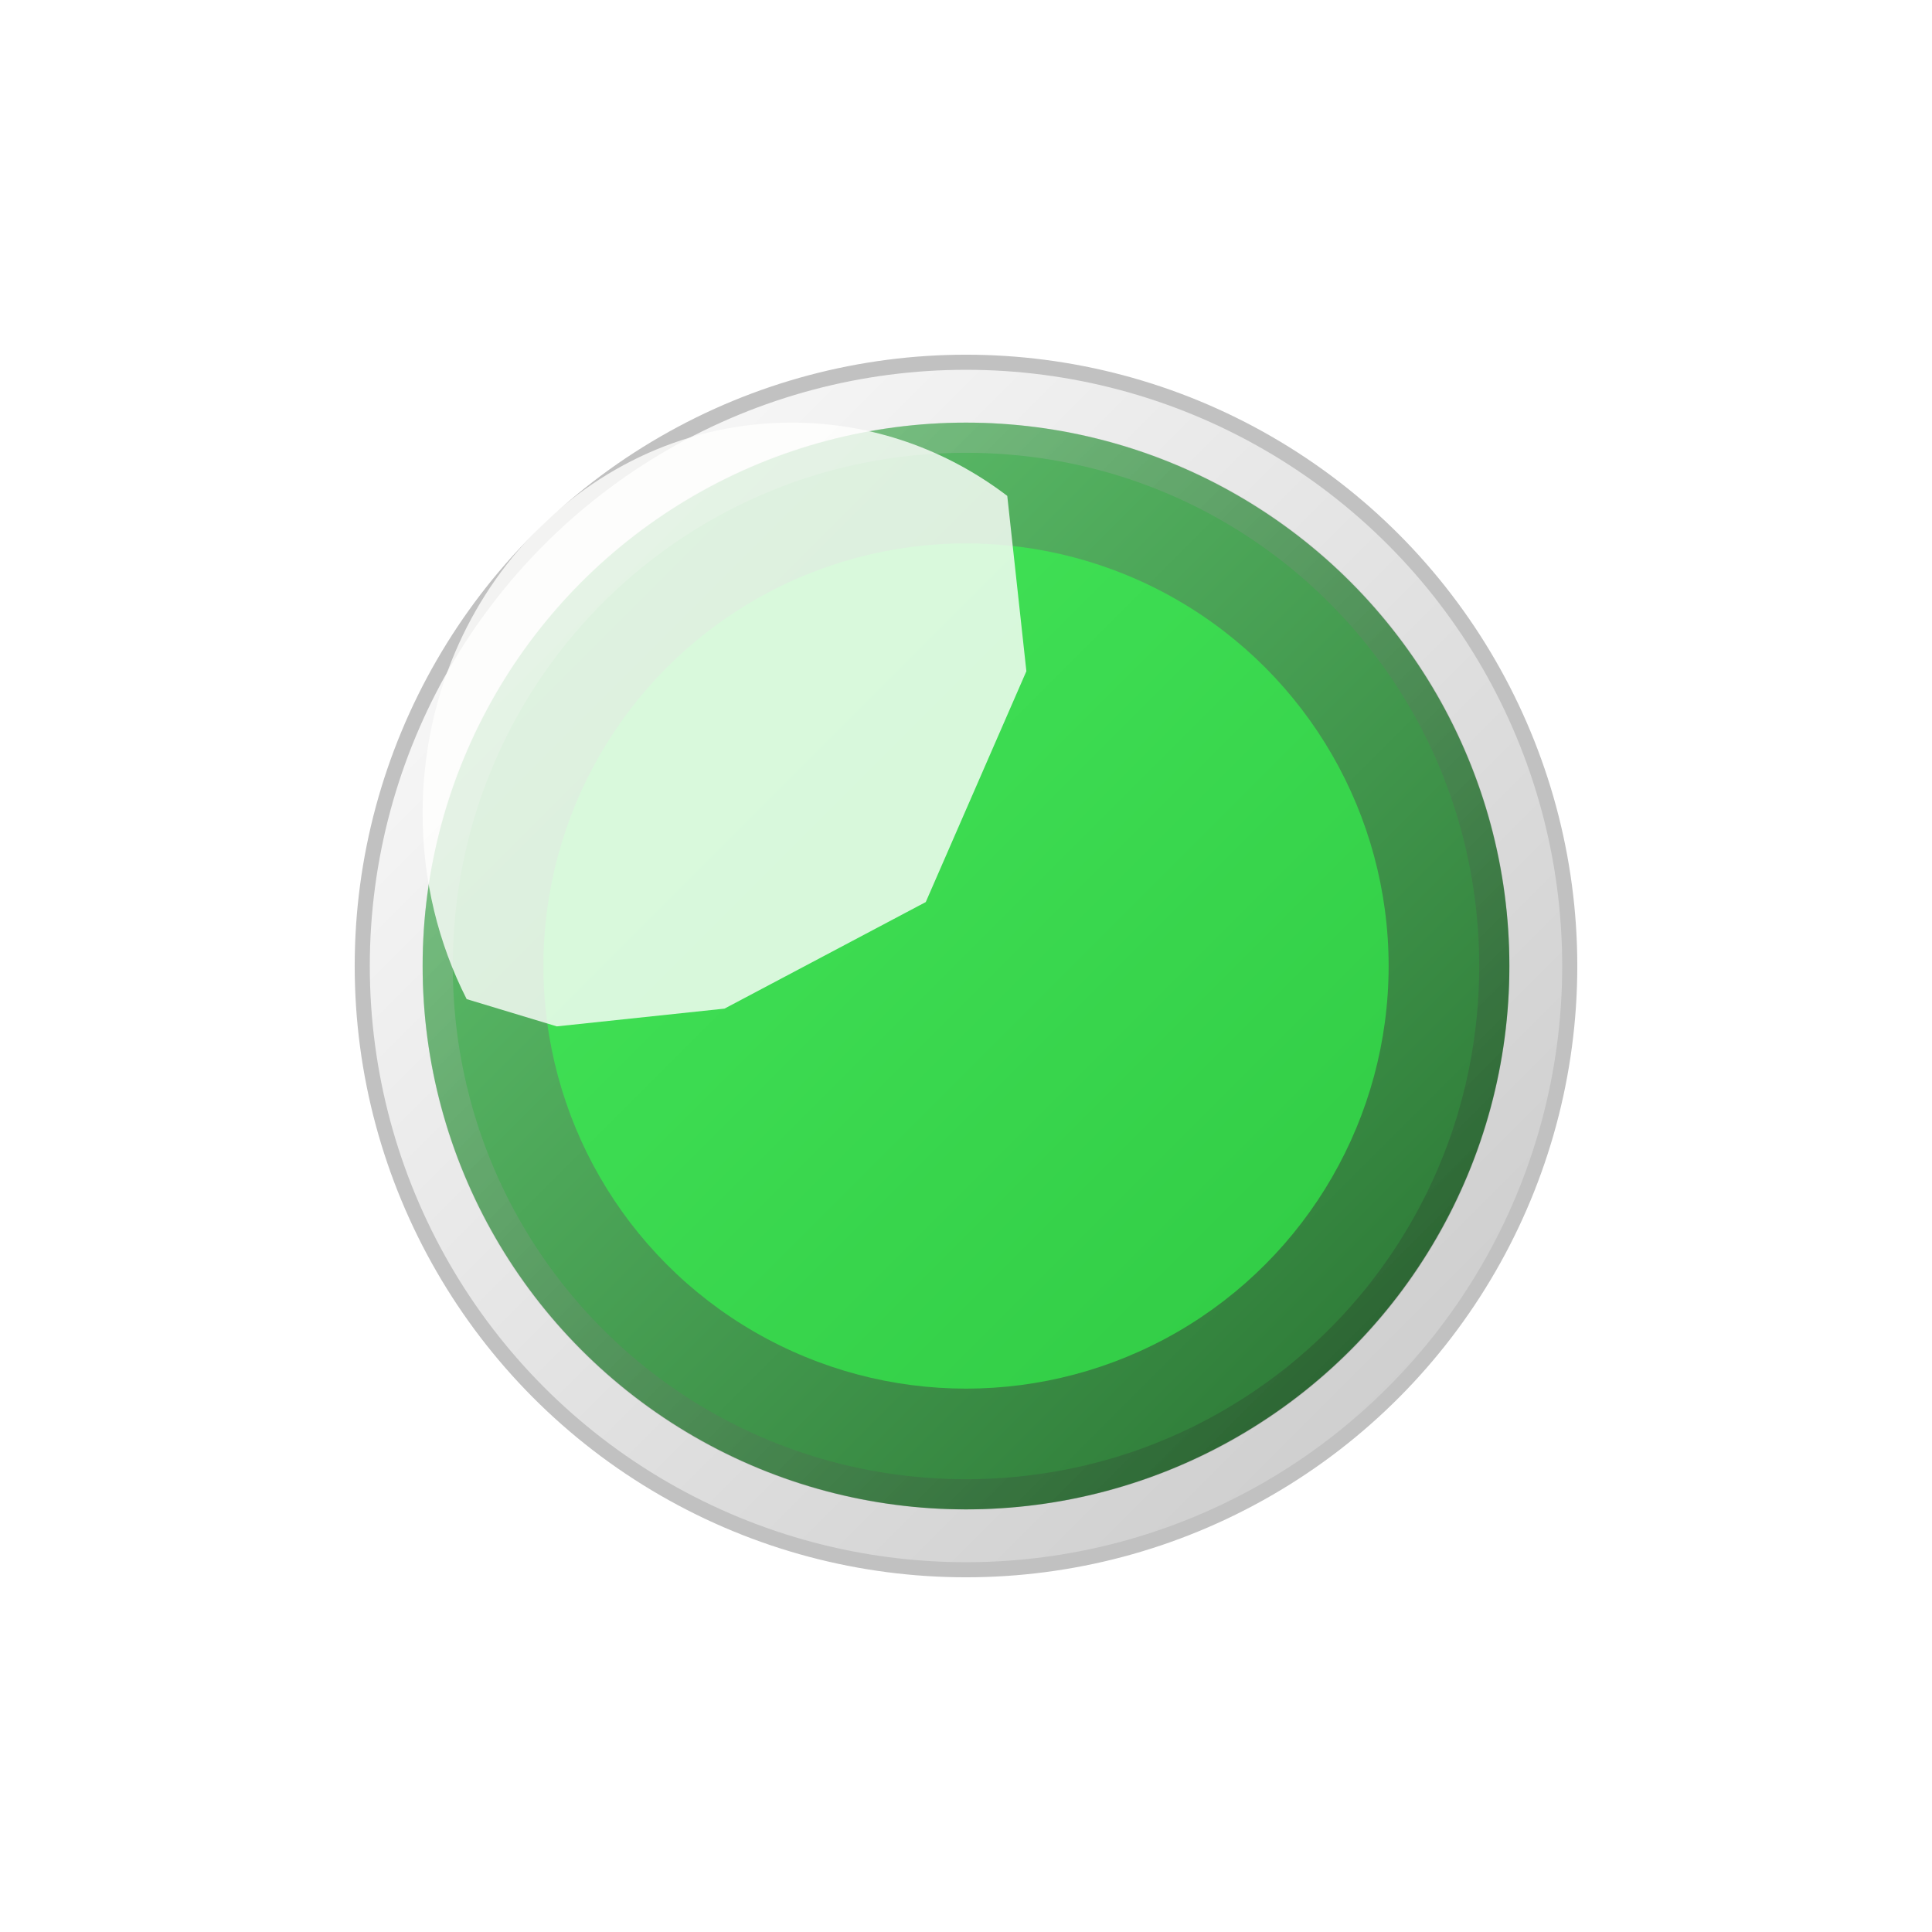
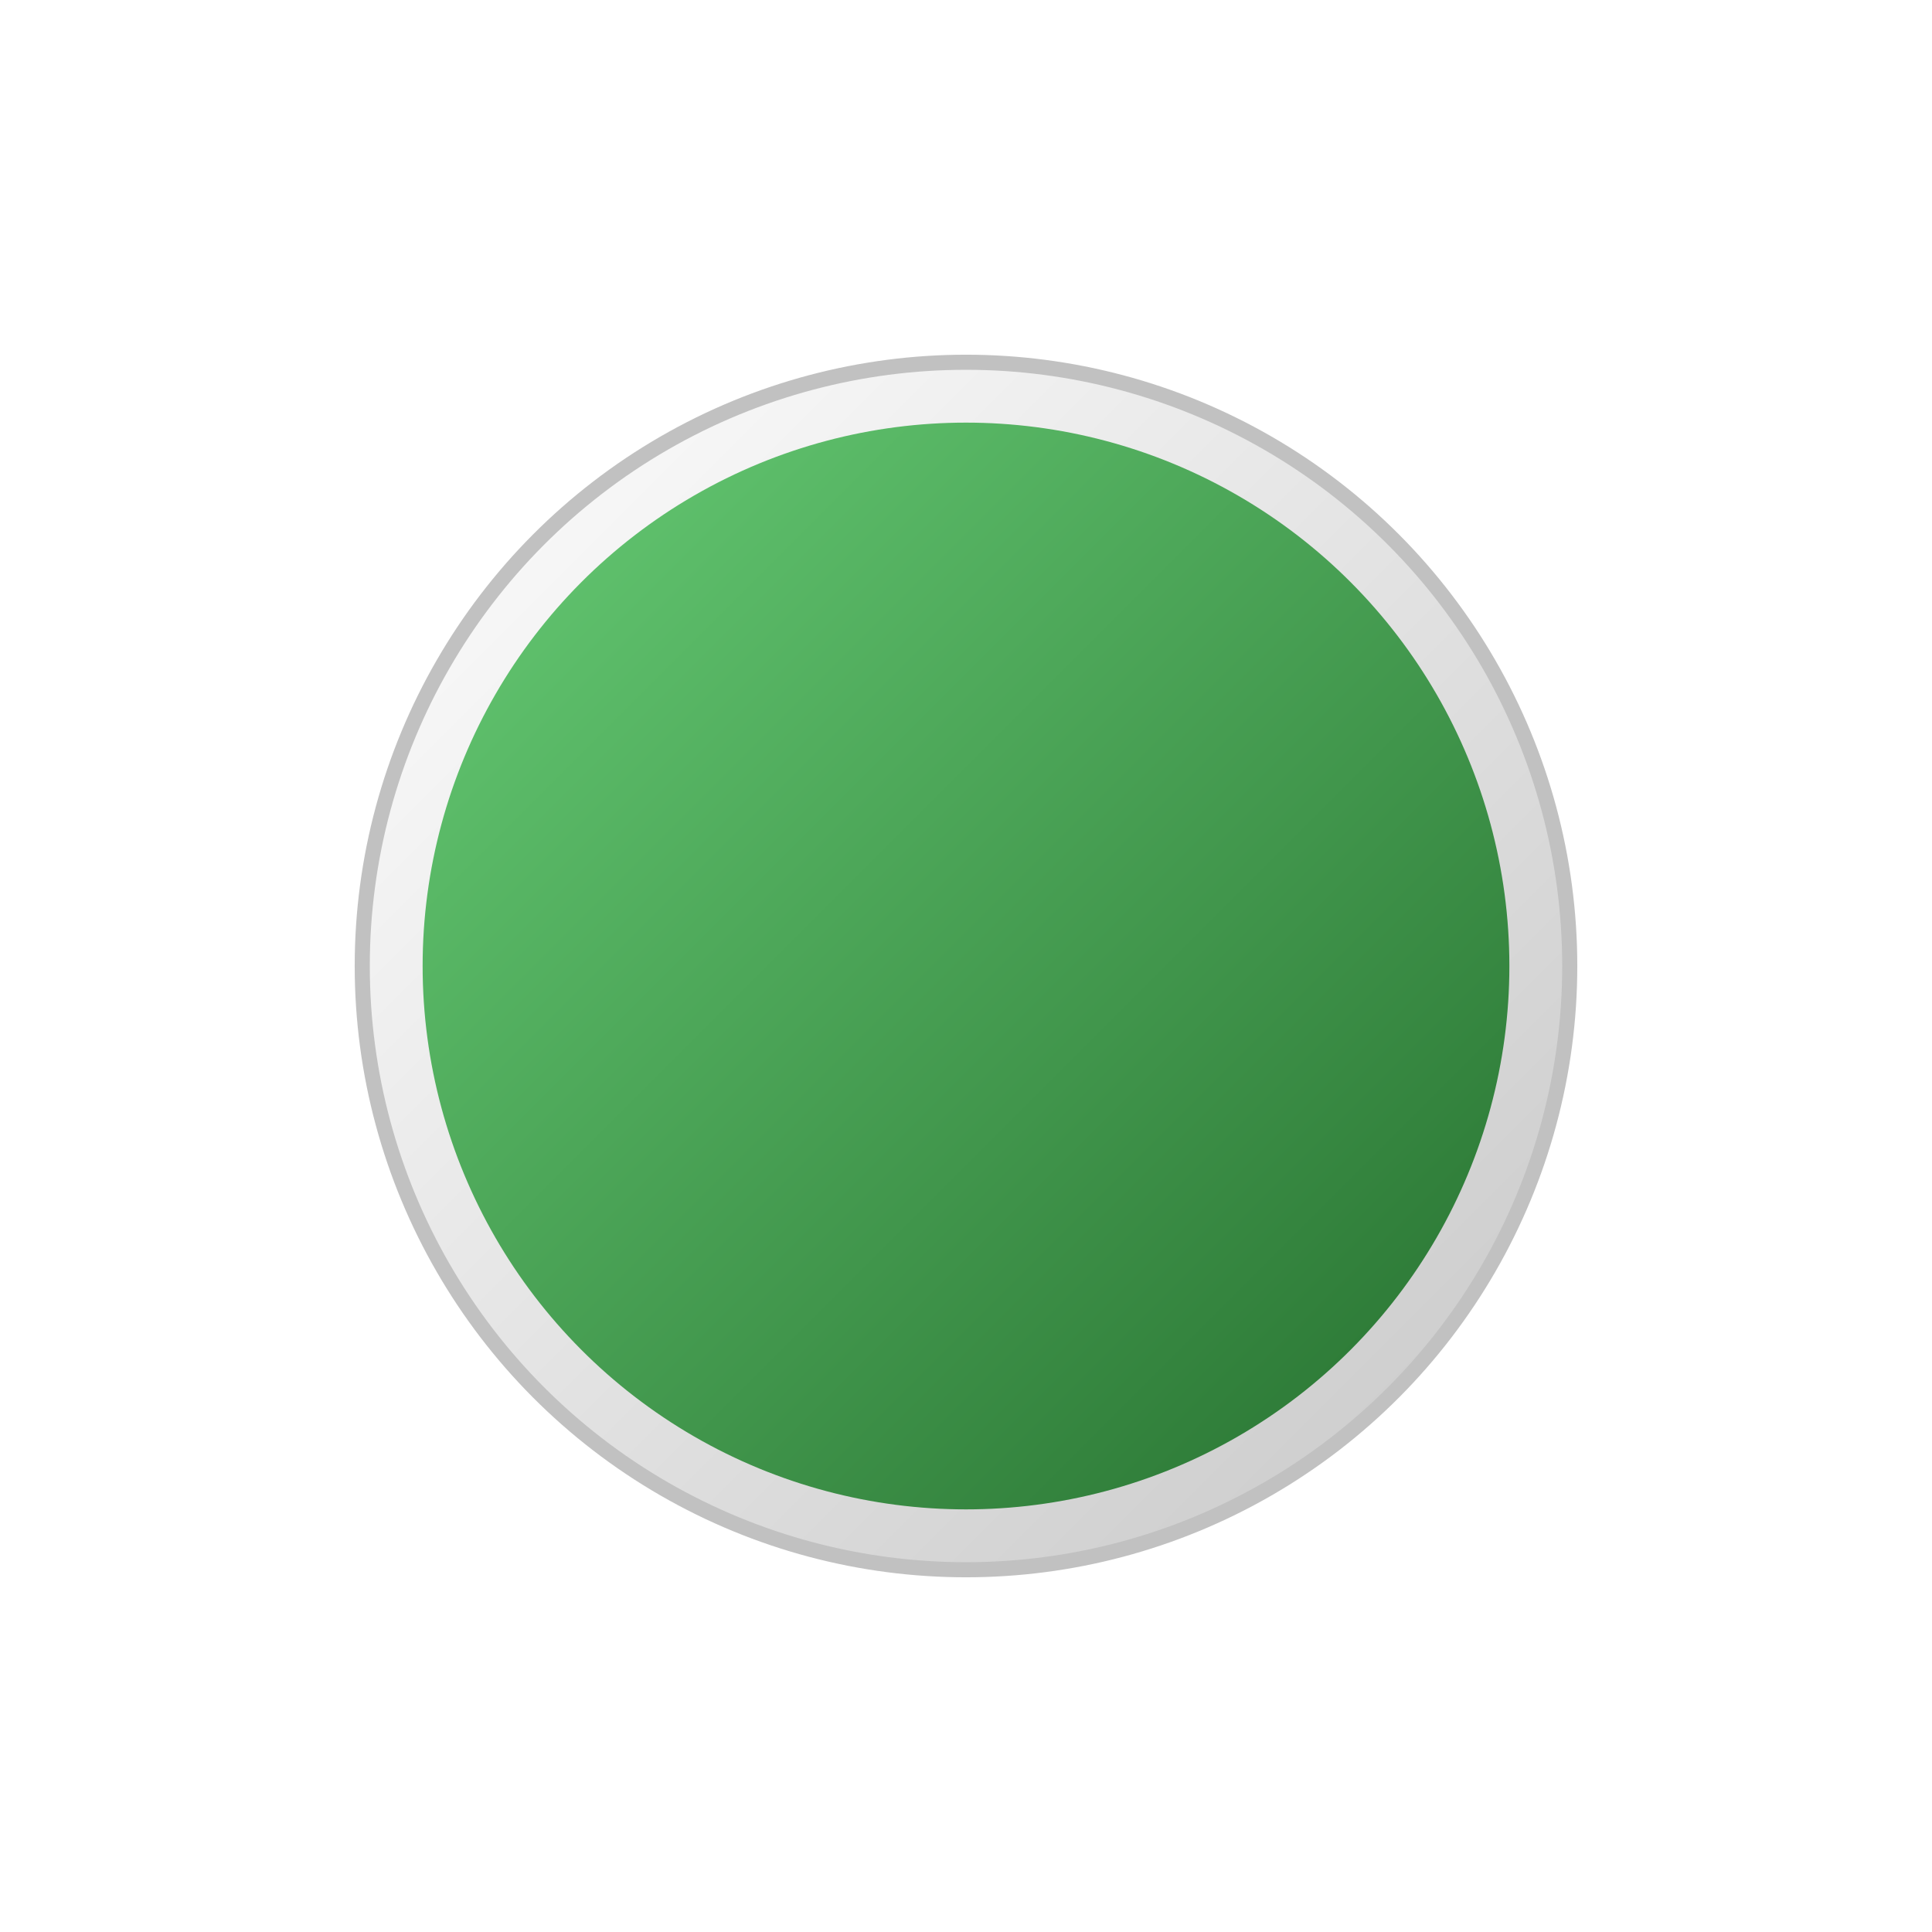
<svg xmlns="http://www.w3.org/2000/svg" viewBox="0 0 64 64" fill="#fff" fill-rule="evenodd" stroke="#000" stroke-linecap="round" stroke-linejoin="round">
  <g transform="translate(12 12)">
    <circle cx="20" cy="20" fill="url(#E)" stroke="#c1c1c1" stroke-width=".5" r="20" />
    <g stroke="none">
      <circle cx="20" cy="20" fill="url(#F)" r="18" />
-       <path d="M2 20A17.96 17.96 0 0 1 20 2a17.96 17.96 0 0 1 18 18 17.96 17.96 0 0 1-18 18A17.96 17.96 0 0 1 2 20zm1 0c0-9.418 7.582-17 17-17s17 7.582 17 17-7.582 17-17 17S3 29.418 3 20z" fill="url(#G)" fill-opacity=".25" />
    </g>
    <g transform="translate(6 6)">
-       <circle cx="14" cy="14" fill="#33ff4e" fill-opacity=".6" stroke="none" filter="url(#A)" r="14" />
      <defs>
        <filter x="-28.571%" y="-28.572%" width="157.143%" height="157.143%" id="A">
          <feGaussianBlur in="SourceGraphic" stdDeviation="3" />
        </filter>
      </defs>
    </g>
    <g transform="matrix(-1 0 0 -1 22 22)">
-       <path d="M18.541.903L15.556 0 10 .588 3.333 4.118 0 11.765l.633 5.808C2.64 19.101 5.106 20 7.778 20 14.549 20 20 14.228 20 7.059c0-2.231-.528-4.327-1.459-6.156z" fill="#fffffe" fill-opacity=".8" filter="url(#B)" stroke="none" />
      <defs>
        <filter x="-62.5%" y="-62.5%" width="225%" height="225%" id="B">
          <feGaussianBlur in="SourceGraphic" stdDeviation="5" />
        </filter>
      </defs>
    </g>
  </g>
  <defs>
    <filter x="-25.714%" y="-25.714%" width="151.429%" height="151.429%">
      <feGaussianBlur in="SourceGraphic" stdDeviation="7" />
    </filter>
    <filter x="-50%" y="-50%" width="200%" height="200%">
      <feGaussianBlur in="SourceGraphic" stdDeviation="10" />
    </filter>
    <linearGradient id="E" x1="0%" y1="0%" x2="100%" y2="100%">
      <stop offset="0%" stop-color="#fff" />
      <stop offset="100%" stop-color="#c7c7c7" />
    </linearGradient>
    <linearGradient id="F" x1="0%" y1="0%" x2="100%" y2="100%">
      <stop offset="0%" stop-color="#67cc75" />
      <stop offset="100%" stop-color="#26702f" />
    </linearGradient>
    <linearGradient id="G" x1="0%" y1="0%" x2="100%" y2="100%">
      <stop offset="0%" stop-color="#fff" />
      <stop offset="100%" />
    </linearGradient>
  </defs>
</svg>